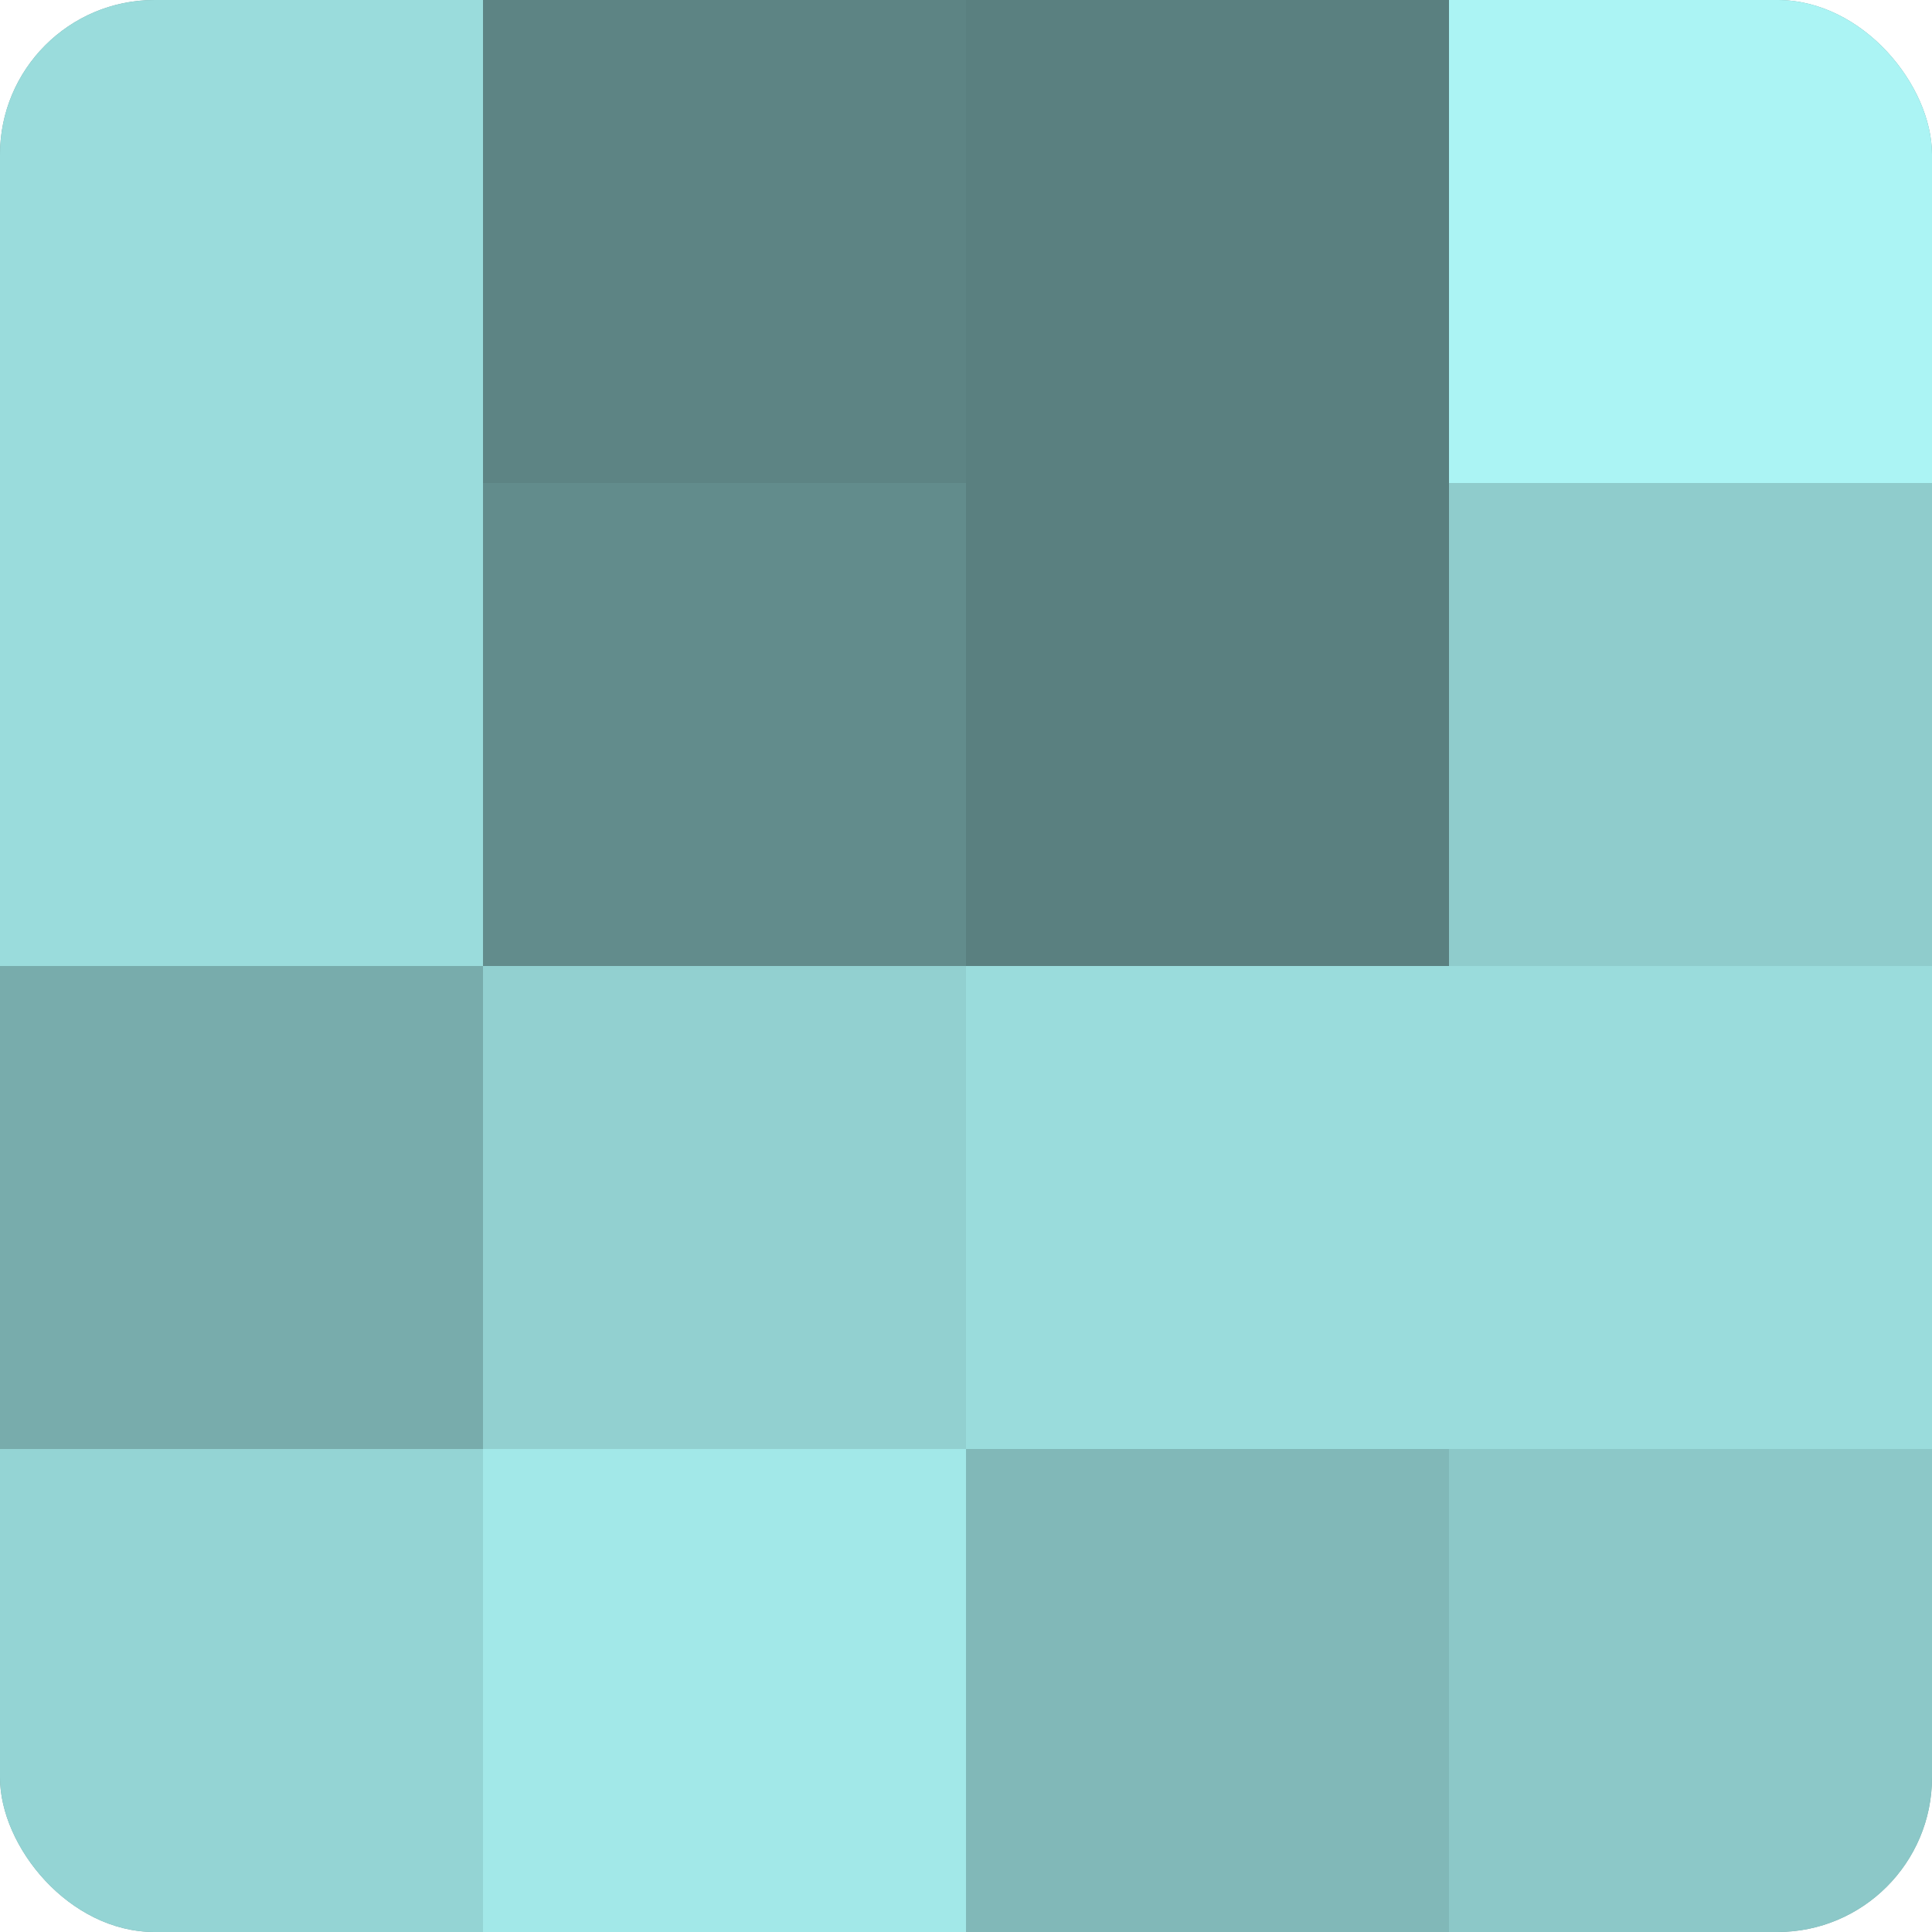
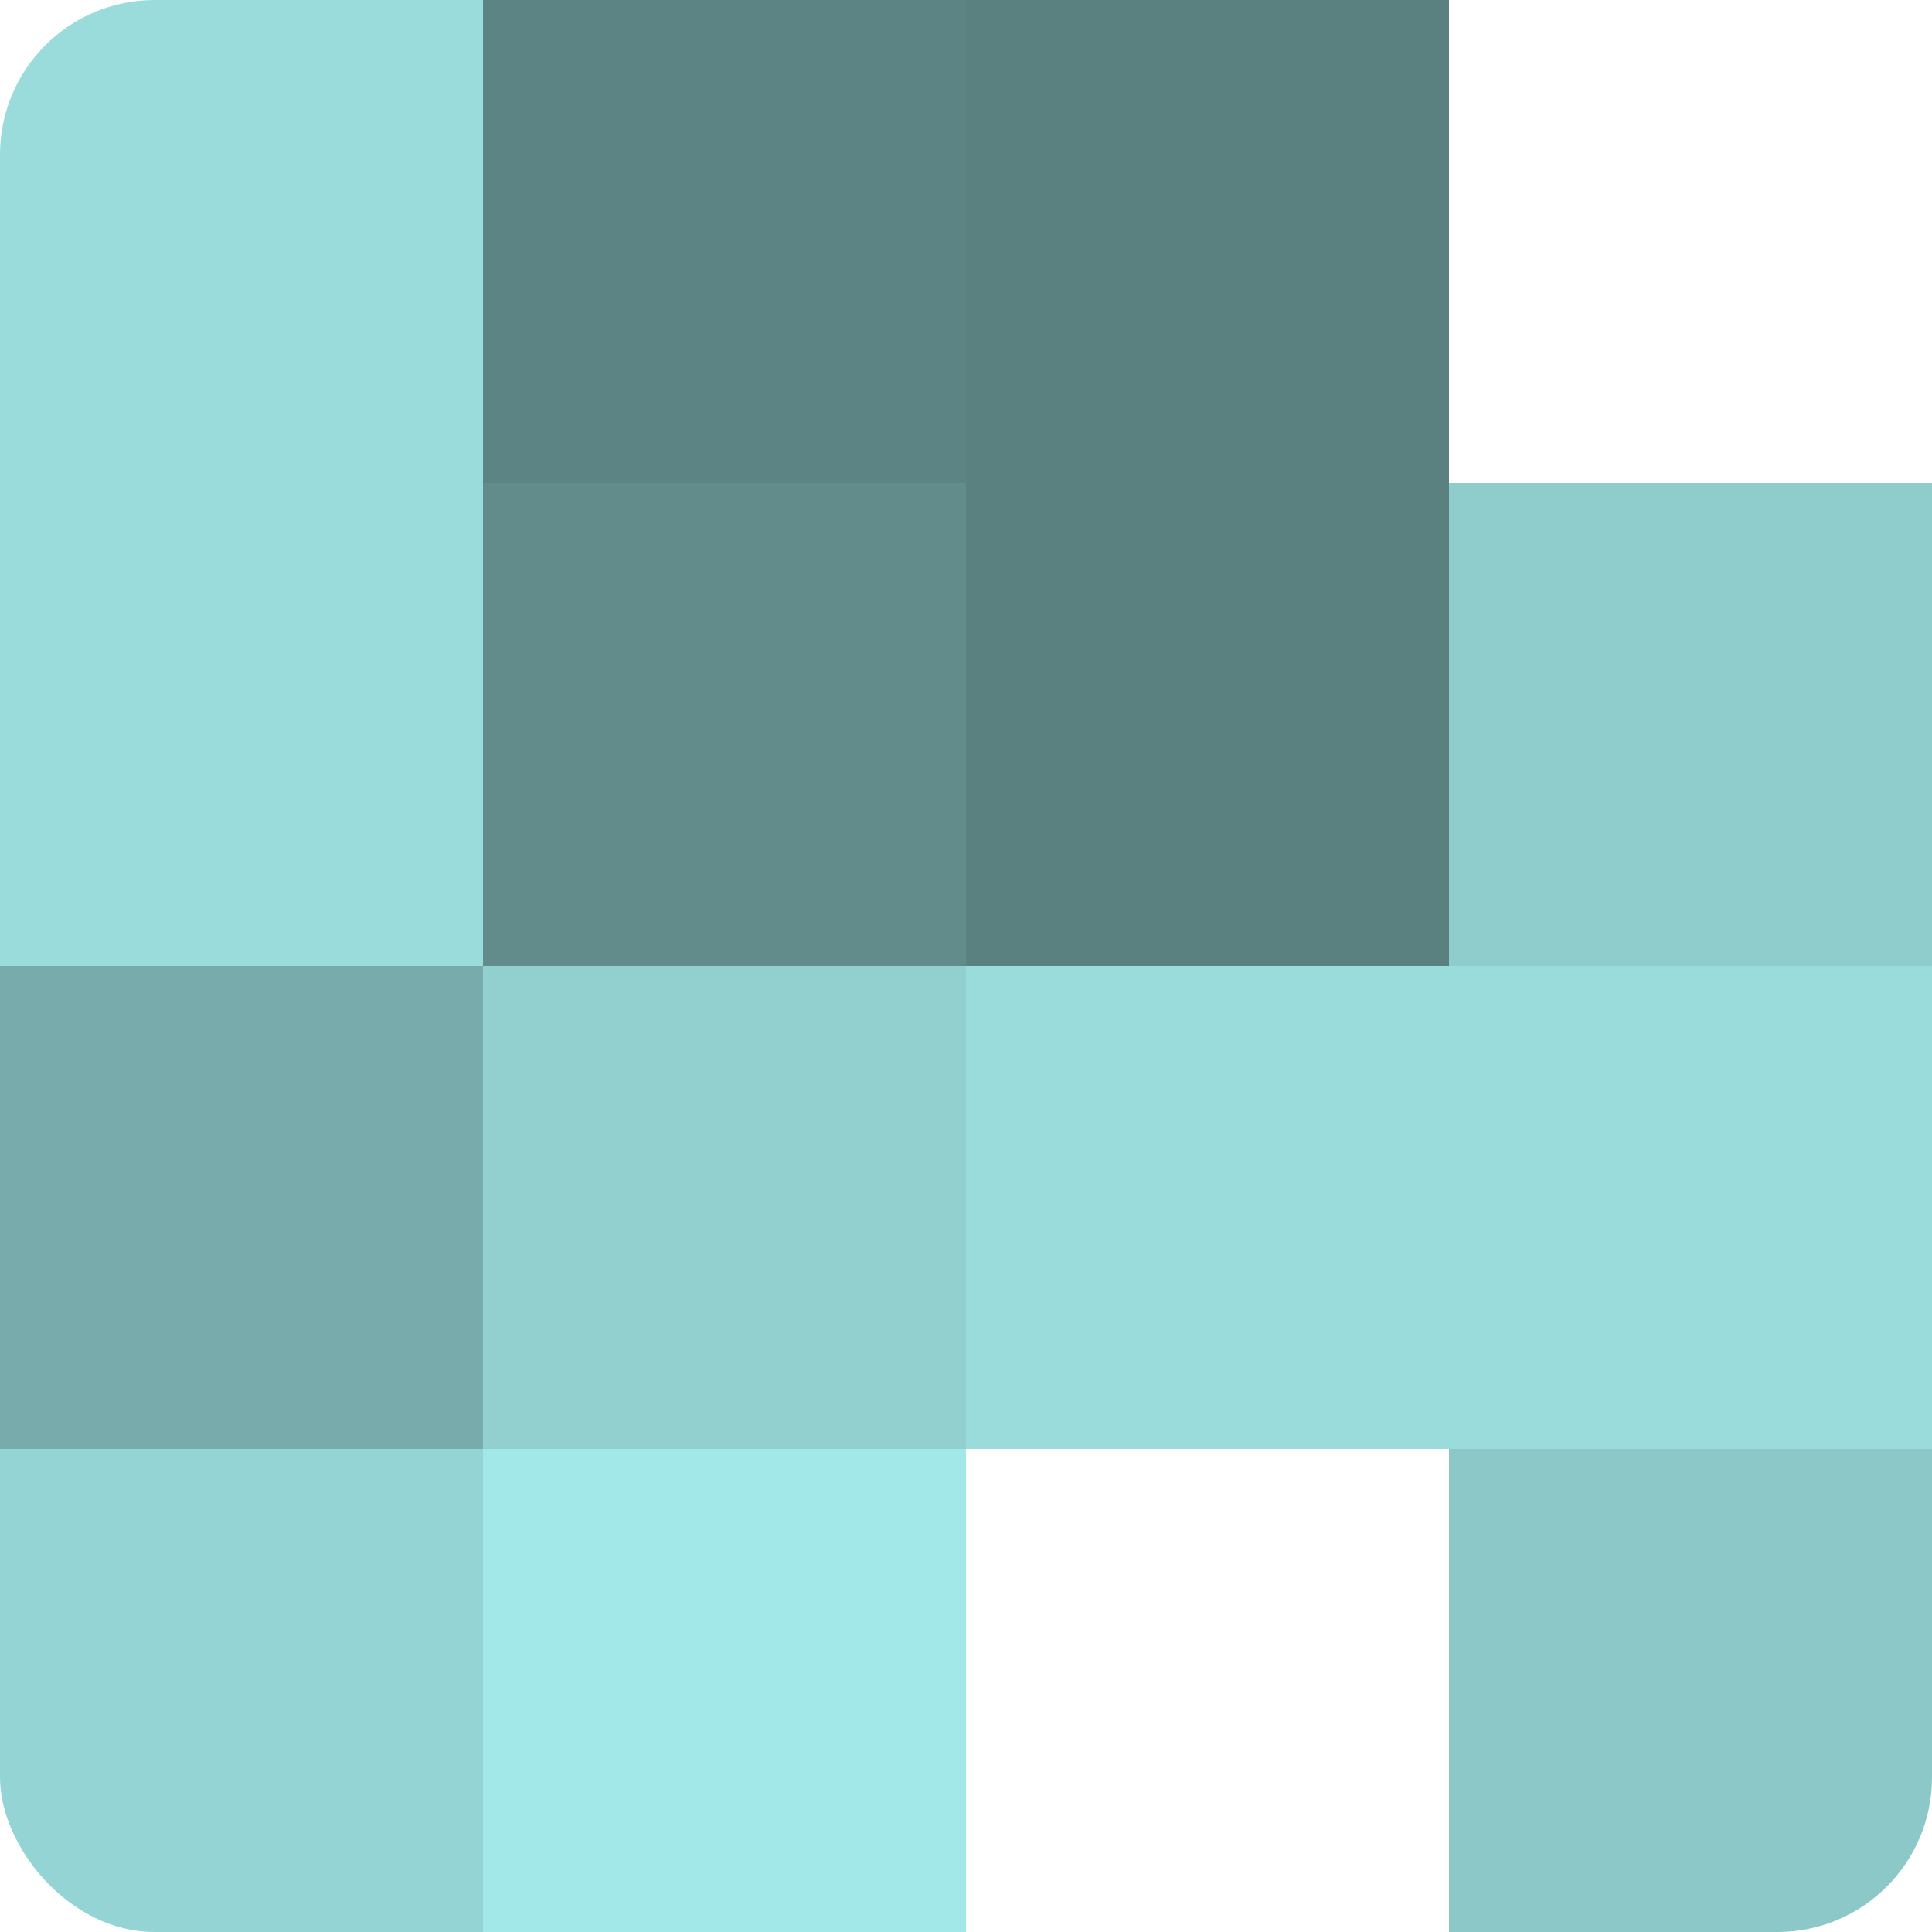
<svg xmlns="http://www.w3.org/2000/svg" width="60" height="60" viewBox="0 0 100 100" preserveAspectRatio="xMidYMid meet">
  <defs>
    <clipPath id="c" width="100" height="100">
      <rect width="100" height="100" rx="8" ry="8" />
    </clipPath>
  </defs>
  <g clip-path="url(#c)">
-     <rect width="100" height="100" fill="#70a0a0" />
    <rect width="25" height="25" fill="#9adcdc" />
    <rect y="25" width="25" height="25" fill="#9adcdc" />
    <rect y="50" width="25" height="25" fill="#78acac" />
    <rect y="75" width="25" height="25" fill="#94d4d4" />
    <rect x="25" width="25" height="25" fill="#5d8484" />
    <rect x="25" y="25" width="25" height="25" fill="#628c8c" />
    <rect x="25" y="50" width="25" height="25" fill="#92d0d0" />
    <rect x="25" y="75" width="25" height="25" fill="#a2e8e8" />
    <rect x="50" width="25" height="25" fill="#5a8080" />
    <rect x="50" y="25" width="25" height="25" fill="#5a8080" />
    <rect x="50" y="50" width="25" height="25" fill="#9adcdc" />
-     <rect x="50" y="75" width="25" height="25" fill="#81b8b8" />
-     <rect x="75" width="25" height="25" fill="#abf4f4" />
    <rect x="75" y="25" width="25" height="25" fill="#8fcccc" />
    <rect x="75" y="50" width="25" height="25" fill="#9adcdc" />
    <rect x="75" y="75" width="25" height="25" fill="#8cc8c8" />
  </g>
</svg>